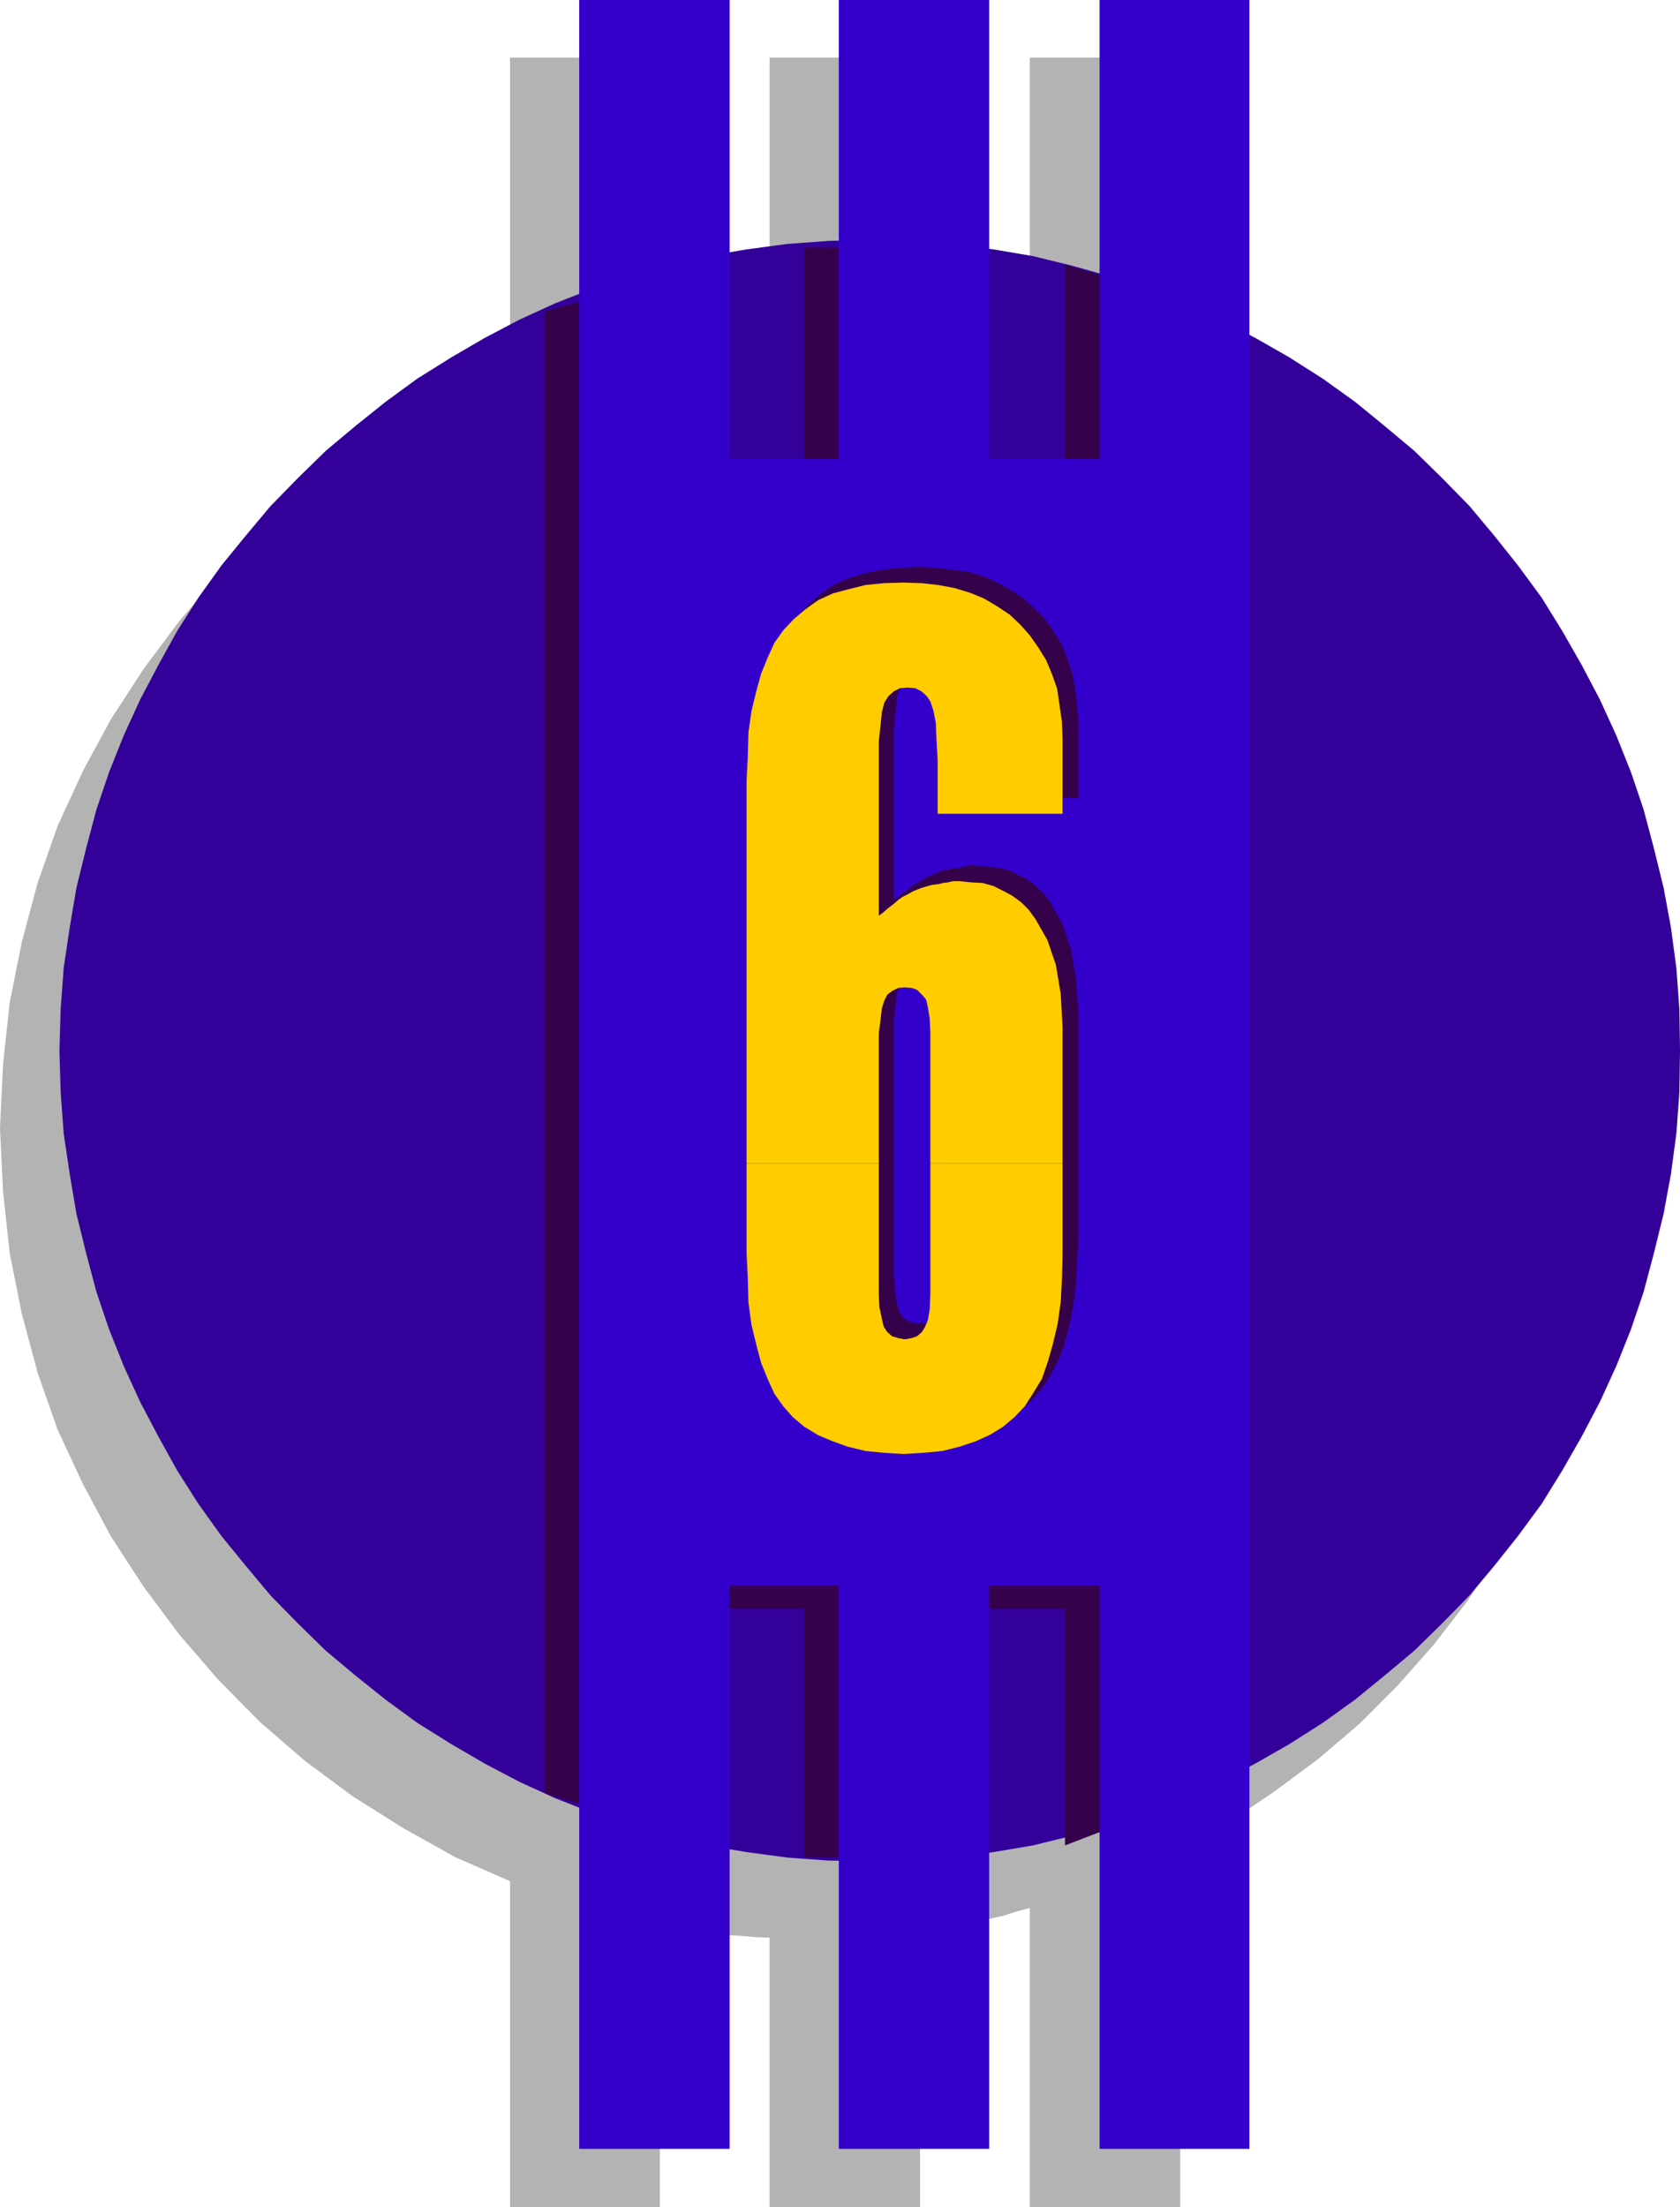
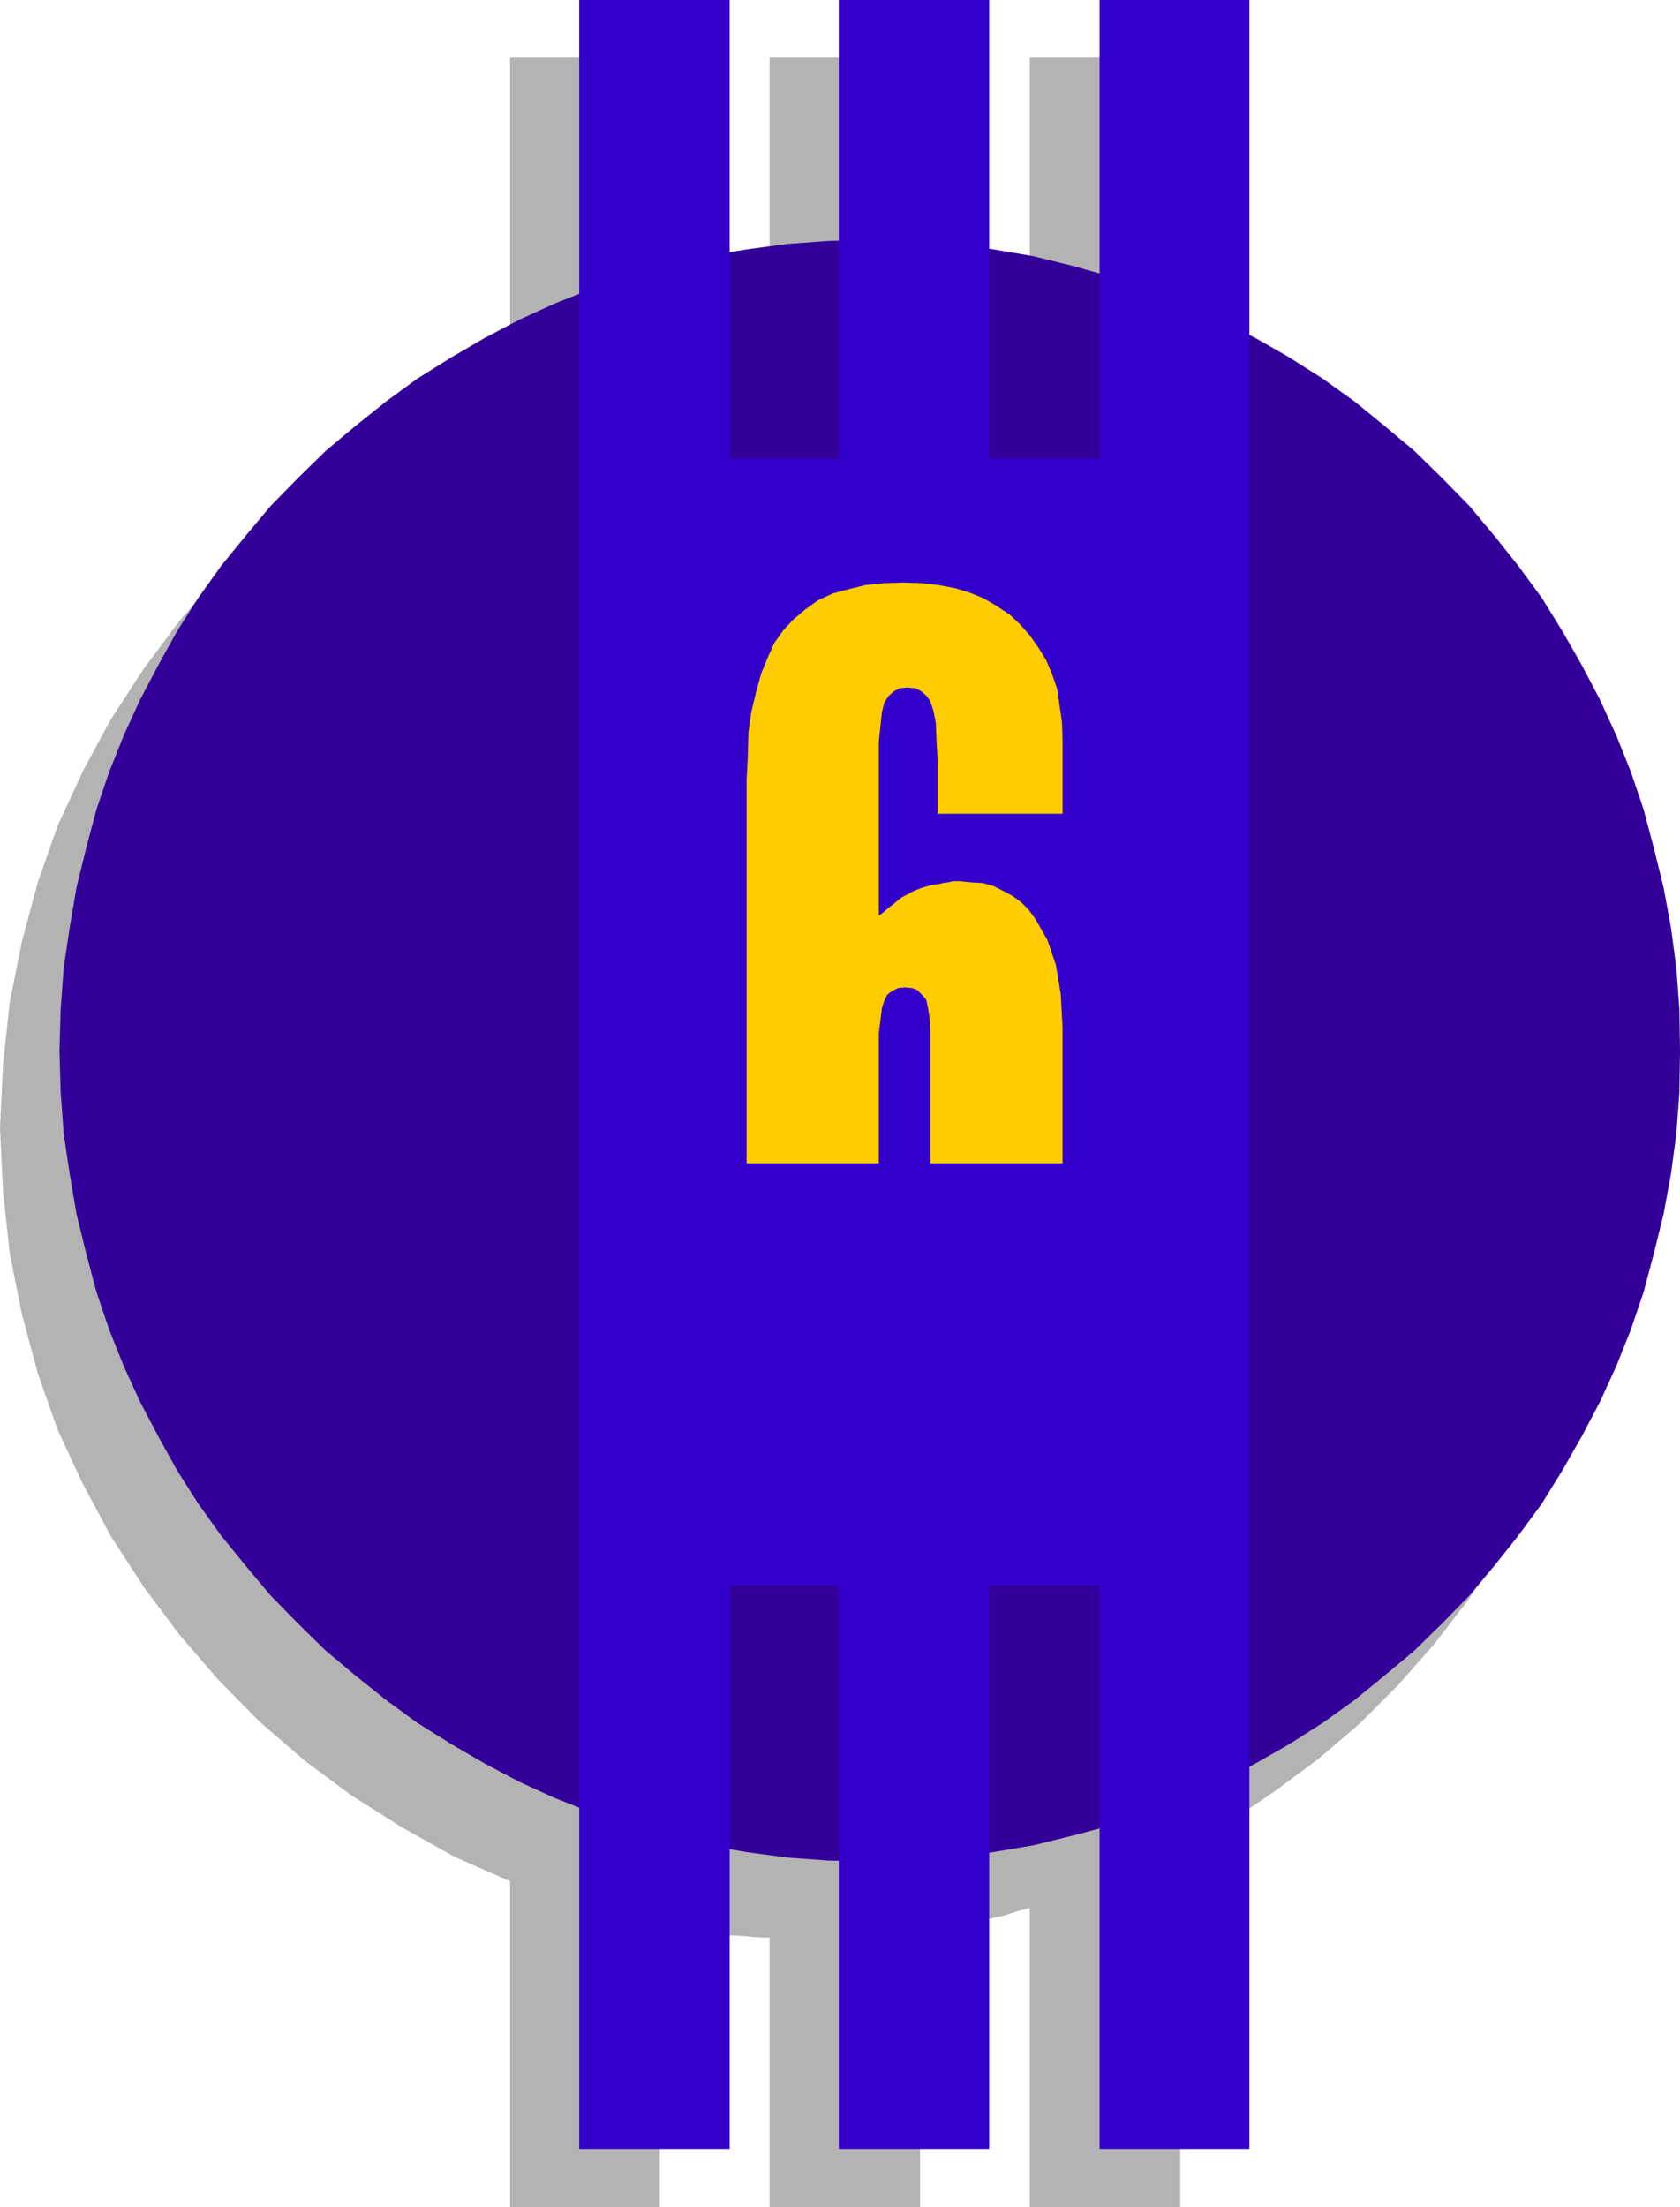
<svg xmlns="http://www.w3.org/2000/svg" xmlns:ns1="http://sodipodi.sourceforge.net/DTD/sodipodi-0.dtd" xmlns:ns2="http://www.inkscape.org/namespaces/inkscape" version="1.0" width="118.405mm" height="155.497mm" id="svg8" ns1:docname="Stripe 6.wmf">
  <ns1:namedview id="namedview8" pagecolor="#ffffff" bordercolor="#000000" borderopacity="0.25" ns2:showpageshadow="2" ns2:pageopacity="0.0" ns2:pagecheckerboard="0" ns2:deskcolor="#d1d1d1" ns2:document-units="mm" />
  <defs id="defs1">
    <pattern id="WMFhbasepattern" patternUnits="userSpaceOnUse" width="6" height="6" x="0" y="0" />
  </defs>
  <path style="fill:#b3b3b3;fill-opacity:1;fill-rule:evenodd;stroke:none" d="m 175.775,512.405 v 75.301 h -39.905 V 500.932 L 121.168,494.469 107.274,486.712 93.704,478.148 81.102,468.776 69.147,458.434 57.999,447.123 47.821,435.326 38.289,422.561 29.565,409.149 22.133,395.252 15.348,380.709 10.017,365.519 5.816,349.845 2.585,333.686 0.808,317.203 0,300.398 0.808,283.431 2.585,266.949 l 3.231,-16.159 4.201,-15.674 5.331,-15.19 6.785,-14.705 7.432,-13.735 8.724,-13.412 9.532,-12.766 10.178,-11.796 11.147,-11.311 11.955,-10.342 12.602,-9.534 13.571,-8.403 13.894,-7.756 14.702,-6.464 v -84.351 h 39.905 v 72.878 l 3.554,-0.808 3.716,-0.485 3.554,-0.485 3.554,-0.485 3.877,-0.485 3.554,-0.323 3.554,-0.162 3.877,-0.323 V 15.351 h 40.066 v 71.1 l 3.877,0.485 3.554,0.485 3.554,0.808 3.877,0.808 3.554,0.808 3.716,0.646 3.554,0.808 3.554,0.97 V 15.351 h 40.066 v 93.238 l 12.925,7.11 11.955,8.08 11.794,8.564 10.986,9.534 10.34,10.019 9.693,11.15 8.724,11.473 8.239,12.119 7.432,12.443 6.462,13.25 5.655,13.735 4.685,14.22 3.554,14.382 2.585,14.866 1.777,15.351 0.485,15.513 -0.485,15.351 -1.777,15.351 -2.585,15.028 -3.554,14.22 -4.685,14.22 -5.655,13.735 -6.462,13.25 -7.432,12.604 -8.239,12.281 -8.724,11.311 -9.693,10.988 -10.34,10.342 -10.986,9.372 -11.794,8.726 -11.955,8.08 -12.925,7.11 v 95.339 h -40.066 v -79.664 l -3.554,0.97 -3.554,1.131 -3.716,0.808 -3.554,0.646 -3.877,0.808 -3.554,0.808 -3.554,0.485 -3.877,0.485 v 73.524 h -40.066 v -71.746 l -3.877,-0.162 -3.554,-0.323 -3.554,-0.162 -3.877,-0.646 -3.554,-0.485 -3.554,-0.485 -3.716,-0.485 -3.554,-0.808 z" id="path1" />
  <path style="fill:#330099;fill-opacity:1;fill-rule:evenodd;stroke:none" d="m 231.674,495.6 -10.986,-0.162 -10.986,-0.808 -10.824,-1.454 -10.501,-1.778 -10.501,-2.585 -10.34,-2.747 -9.855,-3.393 -9.855,-3.878 -9.532,-4.363 -9.209,-4.848 -8.886,-5.171 -9.047,-5.656 -8.401,-6.14 -8.078,-6.464 -7.916,-6.625 -7.432,-7.272 -7.27,-7.433 -6.624,-7.918 -6.462,-7.918 -6.139,-8.564 -5.655,-8.888 -5.008,-9.049 -4.847,-9.211 -4.362,-9.534 -3.877,-9.695 -3.393,-10.019 -2.746,-10.342 -2.585,-10.503 -1.777,-10.503 -1.616,-10.827 -0.808,-10.988 -0.323,-11.15 0.323,-10.988 0.808,-10.988 1.616,-10.827 1.777,-10.503 2.585,-10.503 2.746,-10.342 3.393,-10.019 3.877,-9.695 4.362,-9.534 4.847,-9.211 5.008,-9.049 5.655,-8.888 6.139,-8.564 6.462,-7.918 6.624,-7.918 7.27,-7.433 7.432,-7.272 7.916,-6.625 8.078,-6.464 8.401,-6.14 9.047,-5.656 8.886,-5.171 9.209,-4.848 9.532,-4.363 9.855,-3.878 9.855,-3.232 10.34,-2.909 10.501,-2.585 10.501,-1.778 10.824,-1.454 10.986,-0.808 11.147,-0.323 10.986,0.323 10.986,0.808 10.824,1.454 10.501,1.778 10.501,2.585 10.34,2.909 10.017,3.232 9.693,3.878 9.37,4.363 9.37,4.848 9.047,5.171 8.886,5.656 8.563,6.14 7.916,6.464 7.916,6.625 7.432,7.272 7.27,7.433 6.624,7.918 6.301,7.918 6.301,8.564 5.493,8.888 5.17,9.049 4.847,9.211 4.362,9.534 3.877,9.695 3.393,10.019 2.746,10.342 2.585,10.503 1.939,10.503 1.454,10.827 0.808,10.988 0.162,10.988 -0.162,11.15 -0.808,10.988 -1.454,10.827 -1.939,10.503 -2.585,10.503 -2.746,10.342 -3.393,10.019 -3.877,9.695 -4.362,9.534 -4.847,9.211 -5.17,9.049 -5.493,8.888 -6.301,8.564 -6.301,7.918 -6.624,7.918 -7.27,7.433 -7.432,7.272 -7.916,6.625 -7.916,6.464 -8.563,6.14 -8.886,5.656 -9.047,5.171 -9.37,4.848 -9.37,4.363 -9.693,3.878 -10.017,3.393 -10.34,2.747 -10.501,2.585 -10.501,1.778 -10.824,1.454 -10.986,0.808 -10.986,0.323 v 0 z" id="path2" />
-   <path style="fill:#34014a;fill-opacity:1;fill-rule:evenodd;stroke:none" d="m 184.984,128.303 h 29.242 V 65.929 h 40.066 v 62.374 h 29.404 V 70.454 l 39.905,12.443 V 476.047 l -39.905,15.351 V 428.378 H 254.292 v 66.091 h -40.066 v -66.091 h -29.08 v 61.405 L 145.079,477.502 V 82.896 l 40.066,-10.827 v 56.234 0 z" id="path3" />
  <path style="fill:#3300cc;fill-opacity:1;fill-rule:evenodd;stroke:none" d="M 223.435,122.163 V 0 h 40.066 v 122.163 h 29.404 V 0 h 39.905 v 572.194 h -39.905 V 422.238 H 263.501 V 572.194 H 223.435 V 422.238 H 194.354 V 572.194 H 154.288 V 0 h 40.066 v 122.163 z" id="path4" />
-   <path style="fill:#34014a;fill-opacity:1;fill-rule:evenodd;stroke:none" d="m 202.917,305.73 0.162,-101.964 0.162,-6.625 0.323,-6.14 0.646,-5.656 1.292,-5.494 1.454,-4.525 1.777,-4.363 1.777,-3.878 2.262,-3.393 2.908,-3.07 3.07,-2.585 3.231,-2.262 3.877,-1.778 4.362,-1.293 4.362,-0.97 4.847,-0.485 5.493,-0.323 4.847,0.323 4.2,0.485 4.524,0.646 4.039,1.293 3.554,1.616 3.554,2.101 3.393,2.262 2.746,2.585 2.746,2.747 2.262,3.393 2.1,3.232 1.454,3.878 1.292,3.878 0.808,4.363 0.485,4.363 0.323,4.848 v 19.553 h -33.442 v -14.382 l -0.162,-5.332 -0.323,-4.363 -0.485,-3.393 -0.808,-2.262 -0.969,-1.616 -1.616,-1.293 -1.616,-0.646 -1.939,-0.323 -2.1,0.323 -1.616,0.646 -1.454,1.293 -0.969,1.939 -0.808,2.424 -0.323,3.393 -0.485,4.363 v 4.848 41.529 l 1.292,-0.97 1.292,-0.97 1.292,-0.97 1.292,-1.131 1.292,-0.646 1.292,-0.808 1.292,-0.808 1.292,-0.485 1.292,-0.485 1.454,-0.646 1.292,-0.162 1.454,-0.323 1.454,-0.162 1.292,-0.323 1.454,-0.323 h 1.292 l 3.393,0.323 2.908,0.323 2.908,0.646 2.585,1.293 2.585,1.293 2.262,1.778 2.1,2.101 1.777,2.424 3.07,5.494 2.262,6.787 1.292,7.756 0.646,8.888 v 36.196 h -35.22 v -30.379 -4.525 l -0.323,-3.717 -0.485,-2.909 -0.485,-2.101 -0.969,-1.293 -1.292,-1.293 -1.616,-0.485 -1.777,-0.323 -1.777,0.323 -1.616,0.646 -1.292,1.131 -0.646,1.616 -0.808,1.939 -0.323,2.747 -0.485,3.878 v 4.363 30.379 h -35.058 v 0 z" id="path5" />
-   <path style="fill:#34014a;fill-opacity:1;fill-rule:evenodd;stroke:none" d="m 202.917,305.73 0.162,23.915 0.162,6.625 0.323,6.464 0.646,5.817 1.292,5.494 1.454,4.848 1.777,4.363 1.777,3.878 2.262,3.232 2.585,2.909 3.07,2.585 3.554,2.262 3.877,1.616 4.039,1.454 4.685,0.97 4.847,0.485 5.493,0.323 5.331,-0.323 4.847,-0.485 4.685,-0.97 4.2,-1.454 3.877,-1.778 3.393,-2.101 3.07,-2.585 2.908,-3.07 2.262,-3.393 2.1,-3.878 1.777,-4.525 1.292,-4.686 1.131,-5.333 0.808,-5.979 0.323,-6.14 0.323,-6.625 V 305.73 h -35.22 v 30.056 0.323 4.525 l -0.323,3.878 -0.485,2.747 -0.808,2.101 -0.646,1.293 -1.292,0.97 -1.616,0.646 -1.777,0.162 -1.777,-0.162 -1.616,-0.646 -1.292,-0.97 -0.969,-1.616 -0.485,-1.939 -0.485,-3.07 -0.323,-3.555 v -4.363 -30.379 h -35.058 v 0 z" id="path6" />
  <path style="fill:#ffcc00;fill-opacity:1;fill-rule:evenodd;stroke:none" d="m 198.878,309.77 v -101.964 l 0.323,-6.464 0.162,-6.302 0.808,-5.656 1.292,-5.332 1.292,-4.686 1.777,-4.363 1.777,-3.878 2.423,-3.393 2.746,-2.909 3.07,-2.585 3.393,-2.424 3.877,-1.778 4.201,-1.131 4.524,-1.131 4.847,-0.485 5.331,-0.162 4.847,0.162 4.362,0.485 4.362,0.808 4.2,1.293 3.554,1.454 3.554,2.101 3.393,2.262 2.746,2.585 2.585,2.909 2.262,3.232 2.1,3.393 1.616,3.878 1.292,3.717 0.646,4.363 0.646,4.525 0.162,4.848 v 19.553 h -33.281 v -14.382 l -0.323,-5.494 -0.162,-4.363 -0.646,-3.232 -0.808,-2.424 -0.969,-1.454 -1.454,-1.293 -1.616,-0.808 -2.1,-0.162 -1.939,0.162 -1.616,0.808 -1.454,1.293 -1.131,1.778 -0.646,2.585 -0.323,3.232 -0.485,4.363 v 5.009 41.529 l 1.292,-0.97 1.292,-1.131 1.292,-0.97 1.292,-1.131 1.131,-0.808 1.292,-0.646 1.454,-0.808 1.131,-0.485 1.292,-0.485 1.616,-0.485 1.292,-0.323 1.454,-0.162 1.292,-0.323 1.292,-0.162 1.454,-0.323 h 1.454 l 3.231,0.323 3.07,0.162 2.908,0.808 2.585,1.293 2.423,1.293 2.423,1.778 1.939,1.939 1.777,2.424 3.231,5.656 2.262,6.625 1.292,7.756 0.485,8.888 v 36.196 h -35.22 v -30.218 -4.686 l -0.162,-3.555 -0.485,-3.07 -0.485,-2.101 -1.131,-1.293 -1.292,-1.293 -1.454,-0.485 -1.777,-0.162 -1.777,0.162 -1.616,0.808 -1.292,0.97 -0.808,1.616 -0.646,2.101 -0.323,2.747 -0.485,3.878 v 4.363 30.218 h -35.22 z" id="path7" />
-   <path style="fill:#ffcc00;fill-opacity:1;fill-rule:evenodd;stroke:none" d="m 198.878,309.77 v 23.915 l 0.323,6.787 0.162,6.302 0.808,5.979 1.292,5.333 1.292,4.848 1.777,4.363 1.777,3.878 2.423,3.393 2.423,2.747 3.07,2.585 3.716,2.262 3.877,1.616 4.039,1.454 4.685,1.131 4.847,0.485 5.331,0.323 5.331,-0.323 5.008,-0.485 4.524,-1.131 4.362,-1.454 3.877,-1.778 3.393,-2.101 3.07,-2.585 2.746,-2.909 2.262,-3.555 2.262,-3.717 1.616,-4.686 1.292,-4.525 1.292,-5.494 0.808,-5.817 0.323,-6.14 0.162,-6.787 v -23.915 h -35.22 v 30.056 0.323 4.525 l -0.162,3.878 -0.485,2.909 -0.808,1.939 -0.808,1.293 -1.292,1.131 -1.454,0.485 -1.777,0.323 -1.777,-0.323 -1.616,-0.485 -1.292,-1.131 -0.969,-1.454 -0.485,-2.101 -0.646,-3.07 -0.162,-3.555 v -4.363 -30.379 h -35.22 z" id="path8" />
</svg>